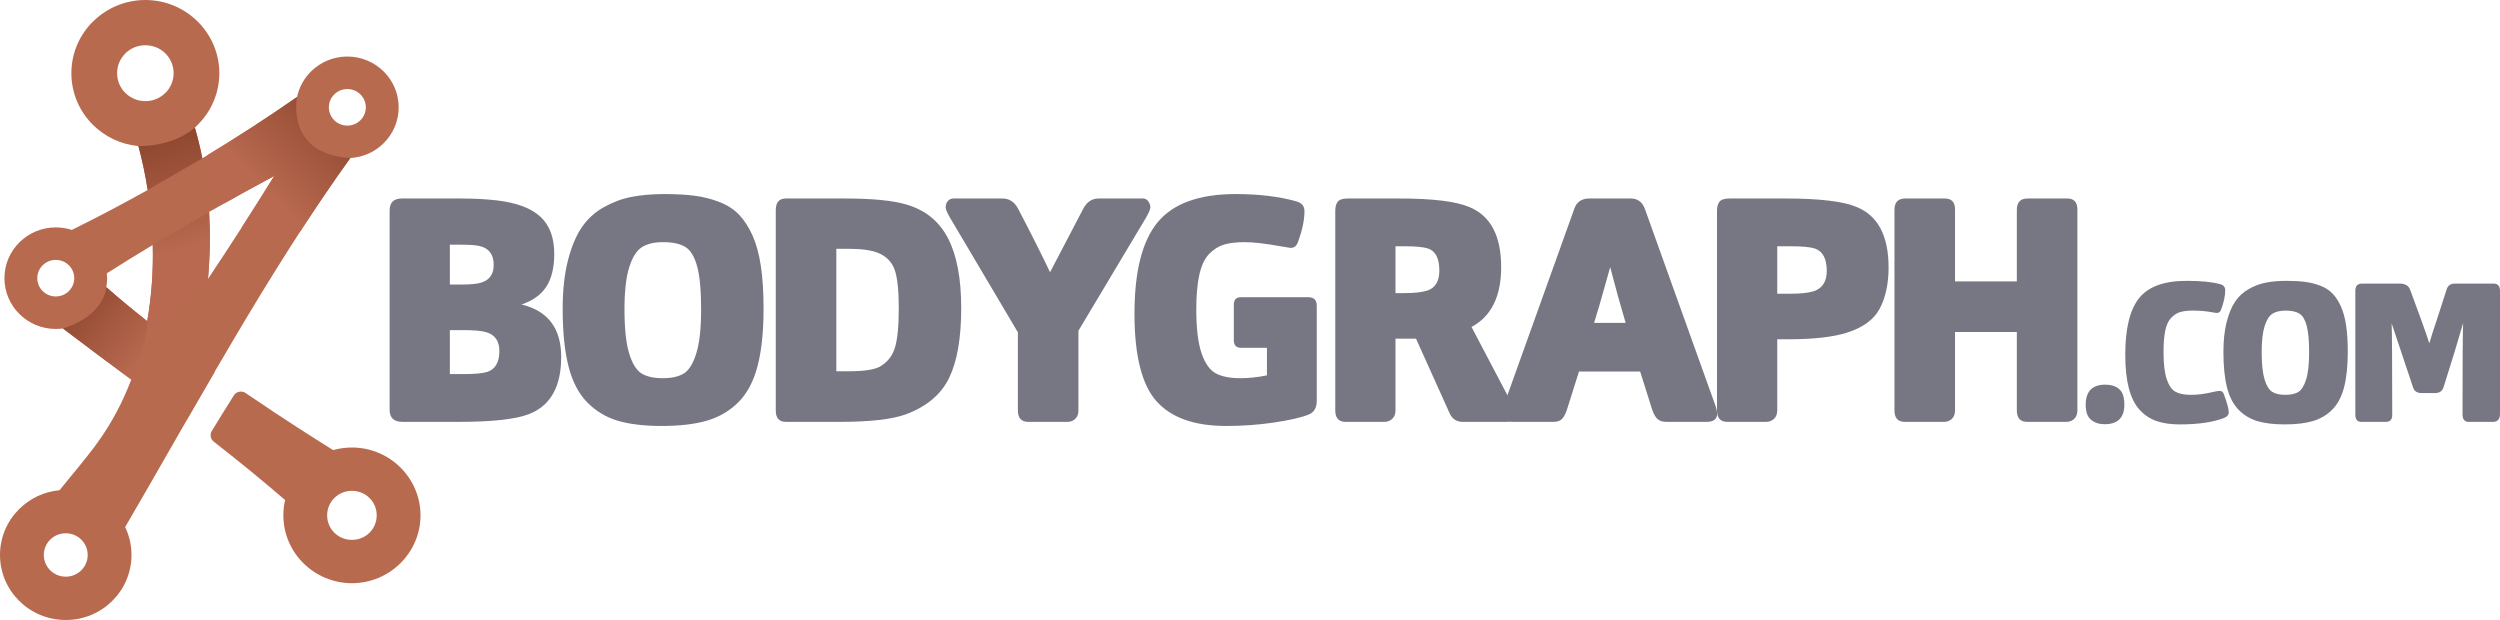
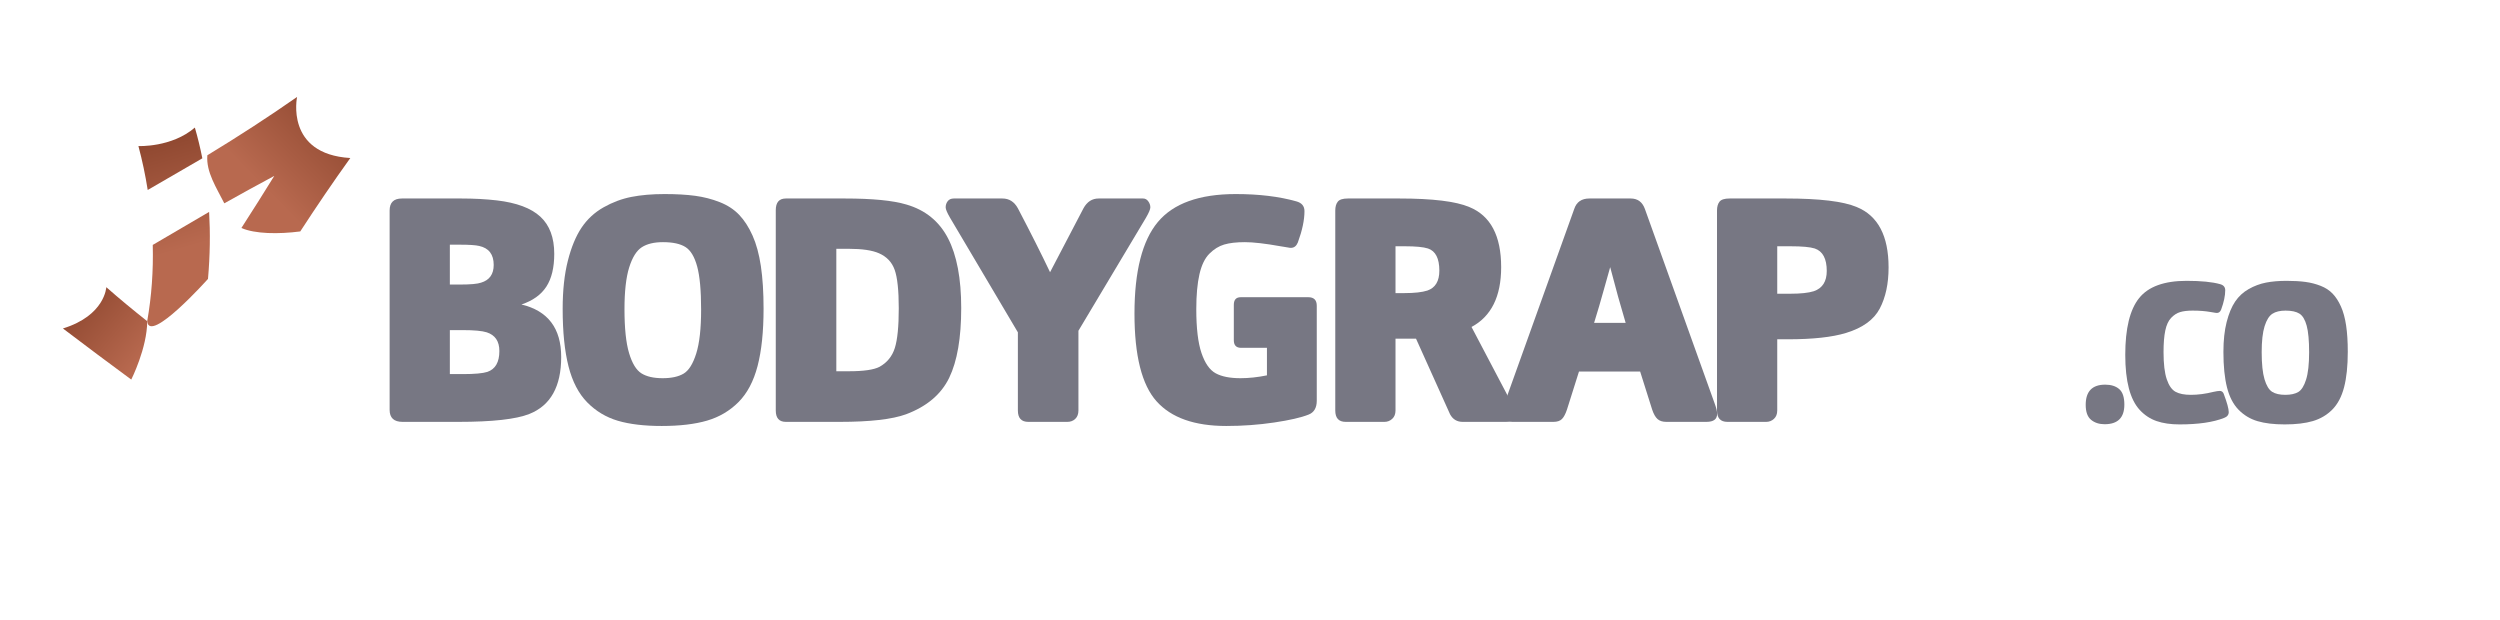
<svg xmlns="http://www.w3.org/2000/svg" xmlns:xlink="http://www.w3.org/1999/xlink" width="266.129" height="66" viewBox="0 0 266.129 66" fill="none">
  <defs>
    <path id="path_1" d="M0 0L44.764 0L44.764 66L0 66L0 0Z" />
    <clipPath id="clip_path_2">
      <use xlink:href="#path_1" />
    </clipPath>
    <path id="path_3" d="M0 4.395C2.569 6.355 4.959 8.123 7.274 9.835L7.274 9.835C7.274 9.835 8.969 6.477 8.971 3.62L8.971 3.62C7.461 2.426 5.992 1.211 4.617 0L4.617 0C4.617 0 4.488 3.009 0 4.395" />
    <clipPath id="clip_path_4">
      <use xlink:href="#path_3" />
    </clipPath>
    <linearGradient id="gradient_5" gradientUnits="userSpaceOnUse" x1="8.588" y1="7.443" x2="-1.419" y2="-0.936">
      <stop offset="0" stop-color="#B8694F" />
      <stop offset="1" stop-color="#823D26" />
    </linearGradient>
    <path id="path_6" d="M0.013 6.211C-0.135 7.996 0.989 9.667 1.819 11.325L1.819 11.325C3.594 10.329 5.369 9.355 7.138 8.406L7.138 8.406C5.992 10.261 4.824 12.11 3.637 13.952L3.637 13.952C5.091 14.587 7.579 14.618 9.904 14.318L9.904 14.318C11.624 11.671 13.396 9.06 15.232 6.503L15.232 6.503C8.265 6.083 9.566 0 9.566 0L9.566 0C6.57 2.093 3.343 4.189 0.013 6.211" />
    <clipPath id="clip_path_7">
      <use xlink:href="#path_6" />
    </clipPath>
    <linearGradient id="gradient_8" gradientUnits="userSpaceOnUse" x1="5.812" y1="9.422" x2="16.896" y2="-1.529">
      <stop offset="0" stop-color="#B8694F" />
      <stop offset="1" stop-color="#823D26" />
    </linearGradient>
    <path id="path_9" d="M0 1.968C0.408 3.494 0.74 5.059 0.989 6.643L0.989 6.643L6.805 3.271C6.58 2.138 6.313 1.048 6.008 0L6.008 0C3.539 2.131 0 1.968 0 1.968L0 1.968ZM1.526 12.491C1.595 15.219 1.406 17.951 0.935 20.61L0.935 20.61C1.146 23.11 7.406 16.11 7.406 16.11L7.406 16.11C7.627 13.599 7.657 11.222 7.526 8.977L7.526 8.977L1.526 12.491Z" />
    <clipPath id="clip_path_10">
      <use xlink:href="#path_9" />
    </clipPath>
    <linearGradient id="gradient_11" gradientUnits="userSpaceOnUse" x1="4.256" y1="13.047" x2="-0.127" y2="-2.05">
      <stop offset="0" stop-color="#B8694F" />
      <stop offset="1" stop-color="#823D26" />
    </linearGradient>
  </defs>
  <g id="Group">
    <g id="Group 2">
      <g id="BodyGraph.com" transform="translate(41.476 20.658)">
        <path id="Shape" d="M7.319 23.779C10.945 23.779 13.463 23.498 14.873 22.937C17.133 22.039 18.264 20.018 18.264 16.874C18.264 13.82 16.854 11.957 14.033 11.283C15.242 10.879 16.126 10.245 16.686 9.38C17.245 8.516 17.525 7.354 17.525 5.894C17.525 4.165 17.033 2.846 16.048 1.937C15.063 1.027 13.519 0.449 11.415 0.202C10.251 0.067 8.986 0 7.621 0L1.309 0C0.436 0 0 0.427 0 1.28L0 22.499C0 23.352 0.459 23.779 1.376 23.779L7.319 23.779ZM6.412 18.693L6.412 14.011L7.789 14.011C8.998 14.011 9.848 14.09 10.34 14.247C11.236 14.539 11.683 15.201 11.683 16.234C11.683 17.424 11.258 18.165 10.408 18.457C9.915 18.614 9.053 18.693 7.822 18.693L6.412 18.693ZM6.412 9.161L6.412 4.917L7.487 4.917C8.472 4.917 9.154 4.962 9.535 5.052C10.564 5.277 11.079 5.95 11.079 7.073C11.079 8.061 10.631 8.69 9.736 8.959C9.356 9.094 8.606 9.161 7.487 9.161L6.412 9.161Z" fill="#777783" transform="translate(0 0.472)" />
        <path id="Shape" d="M21.386 12.193C21.386 10.464 21.291 8.959 21.101 7.679C20.91 6.399 20.614 5.31 20.211 4.412C19.808 3.514 19.332 2.779 18.784 2.206C18.236 1.634 17.547 1.184 16.719 0.859C15.891 0.533 15.018 0.309 14.101 0.185C13.183 0.062 12.097 0 10.844 0C9.523 0 8.348 0.101 7.319 0.303C6.289 0.505 5.299 0.876 4.348 1.415C3.396 1.954 2.619 2.672 2.014 3.57C1.41 4.468 0.923 5.642 0.554 7.09C0.185 8.538 0 10.25 0 12.226C0 14.674 0.207 16.711 0.621 18.339C1.035 19.967 1.701 21.247 2.619 22.179C3.536 23.111 4.622 23.762 5.875 24.133C7.129 24.503 8.684 24.688 10.542 24.688C12.467 24.688 14.078 24.497 15.376 24.116C16.674 23.734 17.788 23.077 18.717 22.145C19.646 21.213 20.323 19.934 20.748 18.306C21.173 16.678 21.386 14.64 21.386 12.193ZM14.738 12.294C14.738 14.314 14.565 15.875 14.218 16.975C13.871 18.076 13.424 18.788 12.875 19.114C12.327 19.44 11.583 19.602 10.643 19.602C9.68 19.602 8.925 19.428 8.376 19.08C7.828 18.732 7.392 18.014 7.067 16.925C6.743 15.836 6.58 14.281 6.58 12.26C6.58 10.351 6.748 8.864 7.084 7.797C7.42 6.731 7.867 6.018 8.427 5.658C8.986 5.299 9.736 5.12 10.676 5.12C11.728 5.12 12.528 5.294 13.077 5.642C13.625 5.99 14.039 6.68 14.319 7.713C14.599 8.746 14.738 10.273 14.738 12.294Z" fill="#777783" transform="translate(18.421 0)" />
        <path id="Shape" d="M6.446 18.39L6.446 5.355L7.755 5.355C9.188 5.355 10.262 5.512 10.978 5.827C11.806 6.186 12.366 6.776 12.657 7.595C12.948 8.415 13.093 9.779 13.093 11.687C13.093 13.618 12.954 15.027 12.674 15.914C12.394 16.801 11.851 17.469 11.045 17.918C10.441 18.233 9.356 18.39 7.789 18.39L6.446 18.39ZM6.815 23.779C10.038 23.779 12.388 23.509 13.866 22.971C16.081 22.14 17.614 20.843 18.465 19.08C19.316 17.318 19.741 14.842 19.741 11.654C19.741 8.51 19.271 6.035 18.331 4.227C17.391 2.419 15.914 1.224 13.899 0.64C12.467 0.213 10.284 0 7.352 0L1.074 0C0.358 0 0 0.415 0 1.246L0 22.566C0 23.375 0.358 23.779 1.074 23.779L6.815 23.779Z" fill="#777783" transform="translate(41.106 0.472)" />
        <path id="Path" d="M14.134 22.566L14.134 14.079L21.319 2.055C21.632 1.516 21.789 1.145 21.789 0.943C21.789 0.719 21.716 0.505 21.57 0.303C21.425 0.101 21.24 0 21.017 0L16.283 0C15.589 0 15.052 0.348 14.671 1.044L11.113 7.848C10.195 5.917 9.053 3.649 7.688 1.044C7.308 0.348 6.759 0 6.043 0L0.873 0C0.582 0 0.364 0.095 0.218 0.286C0.073 0.477 0 0.696 0 0.943C0 1.145 0.157 1.516 0.47 2.055L7.688 14.247L7.688 22.566C7.688 23.375 8.057 23.779 8.796 23.779L12.959 23.779C13.295 23.779 13.575 23.672 13.798 23.459C14.022 23.245 14.134 22.948 14.134 22.566Z" fill="#777783" transform="translate(59.191 0.472)" />
        <path id="Path" d="M19.405 21.994L19.405 11.889C19.405 11.283 19.103 10.98 18.499 10.98L11.314 10.98C10.822 10.98 10.575 11.249 10.575 11.788L10.575 15.561C10.575 16.099 10.833 16.369 11.348 16.369L14.101 16.369L14.101 19.299C13.116 19.501 12.176 19.602 11.28 19.602C10.161 19.602 9.283 19.428 8.645 19.08C8.007 18.732 7.504 18.014 7.134 16.925C6.765 15.836 6.58 14.281 6.58 12.26C6.58 10.755 6.692 9.515 6.916 8.538C7.14 7.561 7.492 6.832 7.974 6.349C8.455 5.866 8.981 5.541 9.551 5.372C10.122 5.204 10.855 5.12 11.751 5.12C12.646 5.12 13.91 5.265 15.544 5.557C15.656 5.58 15.796 5.602 15.964 5.625C16.132 5.647 16.266 5.67 16.367 5.692C16.467 5.715 16.563 5.726 16.652 5.726C16.988 5.726 17.234 5.535 17.391 5.153C17.861 3.873 18.096 2.762 18.096 1.819C18.096 1.28 17.805 0.932 17.223 0.775C15.387 0.258 13.239 0 10.777 0C6.905 0 4.141 0.994 2.484 2.981C0.828 4.968 0 8.218 0 12.731C0 17.2 0.783 20.31 2.35 22.061C3.917 23.812 6.39 24.688 9.77 24.688C11.515 24.688 13.216 24.565 14.873 24.318C16.529 24.071 17.749 23.79 18.532 23.476C19.114 23.251 19.405 22.757 19.405 21.994Z" fill="#777783" transform="translate(79.291 0)" />
        <path id="Shape" d="M6.412 22.566L6.412 14.921L7.05 14.921L8.595 14.921L12.22 22.971C12.511 23.509 12.959 23.779 13.563 23.779L18.196 23.779C18.443 23.779 18.655 23.7 18.834 23.543C19.013 23.386 19.103 23.184 19.103 22.937C19.103 22.622 18.957 22.173 18.666 21.59L14.503 13.675C16.607 12.552 17.659 10.43 17.659 7.309C17.659 3.963 16.529 1.83 14.268 0.909C12.836 0.303 10.352 0 6.815 0L1.343 0C0.806 0 0.448 0.112 0.269 0.337C0.09 0.561 0 0.876 0 1.28L0 22.566C0 23.375 0.369 23.779 1.108 23.779L5.237 23.779C5.551 23.779 5.825 23.672 6.06 23.459C6.295 23.245 6.412 22.948 6.412 22.566ZM6.412 10.071L6.412 5.086L7.42 5.086C8.561 5.086 9.378 5.164 9.87 5.322C10.676 5.591 11.079 6.377 11.079 7.679C11.079 8.802 10.654 9.509 9.803 9.801C9.244 9.981 8.438 10.071 7.386 10.071L6.412 10.071Z" fill="#777783" transform="translate(100.666 0.472)" />
        <path id="Shape" d="M8.192 18.424L14.705 18.424L15.981 22.465C16.137 22.937 16.328 23.274 16.551 23.476C16.775 23.678 17.088 23.779 17.491 23.779L21.755 23.779C22.516 23.779 22.897 23.498 22.897 22.937C22.897 22.667 22.818 22.319 22.662 21.893L15.209 1.111C14.94 0.37 14.436 0 13.698 0L9.3 0C8.472 0 7.934 0.37 7.688 1.111L0.235 21.893C0.078 22.319 0 22.667 0 22.937C0 23.498 0.38 23.779 1.141 23.779L5.472 23.779C5.875 23.779 6.177 23.678 6.379 23.476C6.58 23.274 6.759 22.937 6.916 22.465L8.192 18.424ZM9.803 13.237C10.161 12.091 10.514 10.89 10.861 9.633C11.208 8.375 11.426 7.601 11.515 7.309C12.097 9.554 12.646 11.53 13.161 13.237L9.803 13.237Z" fill="#777783" transform="translate(118.416 0.472)" />
        <path id="Shape" d="M6.412 22.566L6.412 14.988L7.554 14.988C10.195 14.988 12.254 14.764 13.731 14.314C15.499 13.775 16.697 12.911 17.323 11.721C17.95 10.531 18.264 9.071 18.264 7.342C18.264 3.974 17.133 1.83 14.873 0.909C13.44 0.303 10.922 0 7.319 0L1.343 0C0.806 0 0.448 0.112 0.269 0.337C0.09 0.561 0 0.876 0 1.28L0 22.566C0 23.375 0.369 23.779 1.108 23.779L5.237 23.779C5.551 23.779 5.825 23.672 6.06 23.459C6.295 23.245 6.412 22.948 6.412 22.566ZM6.412 10.138L6.412 5.086L7.822 5.086C9.053 5.086 9.915 5.164 10.408 5.322C11.258 5.614 11.683 6.411 11.683 7.713C11.683 8.836 11.225 9.554 10.307 9.869C9.747 10.048 8.908 10.138 7.789 10.138L6.412 10.138Z" fill="#777783" transform="translate(141.302 0.472)" />
-         <path id="Path" d="M6.446 22.566L6.446 14.213L13.026 14.213L13.026 22.566C13.026 23.375 13.396 23.779 14.134 23.779L18.297 23.779C18.633 23.779 18.913 23.672 19.137 23.459C19.36 23.245 19.472 22.948 19.472 22.566L19.472 1.179C19.472 0.393 19.114 0 18.398 0L14.168 0C13.407 0 13.026 0.404 13.026 1.213L13.026 8.824L6.446 8.824L6.446 1.179C6.446 0.393 6.088 0 5.372 0L1.141 0C0.38 0 0 0.404 0 1.213L0 22.566C0 23.375 0.369 23.779 1.108 23.779L5.271 23.779C5.607 23.779 5.886 23.672 6.11 23.459C6.334 23.245 6.446 22.948 6.446 22.566Z" fill="#777783" transform="translate(160.193 0.472)" />
        <path id="Path" d="M4.115 2.127C4.115 1.334 3.931 0.782 3.564 0.469C3.197 0.156 2.702 0 2.078 0C0.693 0 0 0.716 0 2.148C0 2.898 0.191 3.43 0.572 3.743C0.953 4.055 1.434 4.212 2.016 4.212C3.415 4.212 4.115 3.517 4.115 2.127Z" fill="#777783" transform="translate(180.55 20.289)" />
        <path id="Path" d="M4.074 7.589C4.074 6.644 4.136 5.876 4.261 5.286C4.385 4.695 4.593 4.246 4.884 3.941C5.175 3.635 5.494 3.43 5.84 3.326C6.186 3.221 6.63 3.169 7.17 3.169C7.891 3.169 8.521 3.218 9.061 3.315C9.131 3.329 9.217 3.343 9.321 3.357C9.425 3.371 9.508 3.385 9.571 3.399C9.633 3.412 9.692 3.419 9.747 3.419C9.955 3.419 10.107 3.301 10.204 3.065C10.495 2.273 10.641 1.585 10.641 1.001C10.641 0.667 10.461 0.452 10.101 0.354C9.269 0.118 8.078 0 6.526 0C4.143 0 2.459 0.612 1.476 1.835C0.492 3.058 0 5.074 0 7.881C0 9.285 0.128 10.474 0.384 11.447C0.641 12.42 1.025 13.184 1.538 13.74C2.051 14.296 2.65 14.692 3.336 14.929C4.022 15.165 4.836 15.283 5.778 15.283C7.773 15.283 9.352 15.054 10.516 14.595C10.849 14.47 11.015 14.261 11.015 13.97C11.015 13.622 10.835 12.969 10.475 12.01C10.392 11.815 10.253 11.718 10.059 11.718C9.92 11.718 9.692 11.752 9.373 11.822C8.542 12.03 7.745 12.135 6.983 12.135C6.29 12.135 5.747 12.027 5.352 11.812C4.957 11.596 4.645 11.151 4.416 10.477C4.188 9.803 4.074 8.84 4.074 7.589Z" fill="#777783" transform="translate(184.762 9.238)" />
        <path id="Shape" d="M13.239 7.548C13.239 6.477 13.18 5.546 13.062 4.754C12.944 3.962 12.761 3.287 12.511 2.731C12.262 2.175 11.968 1.72 11.628 1.366C11.289 1.011 10.863 0.733 10.35 0.532C9.837 0.33 9.297 0.191 8.729 0.115C8.161 0.038 7.489 0 6.713 0C5.895 0 5.168 0.063 4.531 0.188C3.893 0.313 3.28 0.542 2.691 0.876C2.103 1.209 1.621 1.654 1.247 2.21C0.873 2.766 0.572 3.492 0.343 4.389C0.114 5.286 0 6.345 0 7.569C0 9.084 0.128 10.345 0.384 11.353C0.641 12.361 1.053 13.153 1.621 13.73C2.189 14.307 2.861 14.71 3.637 14.939C4.413 15.168 5.376 15.283 6.526 15.283C7.717 15.283 8.715 15.165 9.519 14.929C10.322 14.692 11.012 14.286 11.587 13.709C12.162 13.132 12.581 12.34 12.844 11.332C13.107 10.324 13.239 9.063 13.239 7.548ZM9.124 7.61C9.124 8.861 9.016 9.827 8.802 10.508C8.587 11.19 8.31 11.631 7.97 11.832C7.631 12.034 7.17 12.135 6.588 12.135C5.992 12.135 5.525 12.027 5.185 11.812C4.846 11.596 4.576 11.151 4.375 10.477C4.174 9.803 4.074 8.84 4.074 7.589C4.074 6.408 4.177 5.487 4.385 4.827C4.593 4.167 4.87 3.725 5.217 3.503C5.563 3.28 6.027 3.169 6.609 3.169C7.26 3.169 7.756 3.277 8.095 3.492C8.434 3.708 8.691 4.135 8.864 4.775C9.037 5.414 9.124 6.359 9.124 7.61Z" fill="#777783" transform="translate(195.21 9.238)" />
-         <path id="Path" d="M3.928 13.991C3.928 8.583 3.907 5.331 3.866 4.233L6.152 11.071C6.277 11.461 6.581 11.655 7.066 11.655L8.48 11.655C8.951 11.655 9.255 11.447 9.394 11.03C10.322 8.097 11.015 5.824 11.472 4.212C11.431 5.338 11.41 8.569 11.41 13.907C11.41 14.449 11.625 14.72 12.054 14.72L14.652 14.72C15.151 14.72 15.4 14.435 15.4 13.865L15.4 0.792C15.4 0.264 15.172 0 14.714 0L10.599 0C10.142 0 9.851 0.202 9.727 0.605C9.394 1.647 9.089 2.589 8.812 3.43C8.535 4.271 8.334 4.882 8.209 5.265C8.085 5.647 7.974 6.012 7.877 6.359C7.544 5.317 6.865 3.419 5.84 0.667C5.674 0.222 5.307 0 4.739 0L0.707 0C0.236 0 0 0.257 0 0.771L0 13.949C0 14.463 0.208 14.72 0.623 14.72L3.242 14.72C3.699 14.72 3.928 14.477 3.928 13.991Z" fill="#777783" transform="translate(209.253 9.53)" />
      </g>
      <g id="Group 15">
        <g id="Group 3">
-           <path id="Clip 2" d="M0 0L44.764 0L44.764 66L0 66L0 0Z" />
          <g clip-path="url(#clip_path_2)">
-             <path id="Fill 1" d="M5.937 24.206C6.533 24.206 7.107 24.3 7.645 24.475C10.307 23.162 13.022 21.732 15.725 20.225C15.475 18.64 15.143 17.075 14.735 15.549C12.855 15.377 11.167 14.55 9.904 13.3C8.479 11.891 7.597 9.943 7.597 7.792C7.597 5.642 8.479 3.693 9.904 2.283L9.909 2.288C11.338 0.874 13.306 0 15.473 0C17.637 0 19.604 0.872 21.033 2.283L21.041 2.291C22.467 3.705 23.348 5.651 23.348 7.792C23.348 9.935 22.466 11.882 21.037 13.297L21.041 13.3C20.944 13.397 20.845 13.49 20.743 13.582C21.048 14.629 21.316 15.72 21.54 16.852C25.058 14.73 28.47 12.523 31.625 10.319C31.846 9.27 32.373 8.333 33.111 7.603C34.1 6.625 35.466 6.018 36.975 6.018C38.483 6.018 39.849 6.625 40.839 7.603C41.827 8.581 42.439 9.932 42.439 11.425C42.439 12.917 41.827 14.269 40.839 15.247C39.919 16.157 38.674 16.744 37.291 16.822C32.828 23.035 28.754 29.568 24.842 36.183L24.842 36.183L24.83 36.204C24.171 37.32 23.515 38.438 22.864 39.556L22.881 39.569L19.855 44.79L19.845 44.782L18.416 47.273L18.402 47.298C16.708 50.252 15.022 53.196 13.323 56.108C13.755 57.008 13.998 58.014 13.998 59.077C13.998 60.988 13.214 62.719 11.947 63.972C10.681 65.225 8.93 66 6.999 66C5.067 66 3.317 65.225 2.051 63.972C0.784 62.719 0 60.988 0 59.077C0 57.165 0.784 55.434 2.051 54.181C3.172 53.072 4.671 52.337 6.34 52.183C7.703 50.481 9.151 48.826 10.436 47.04C11.907 44.997 13.077 42.764 13.973 40.406C11.658 38.693 9.268 36.925 6.699 34.966C6.449 35.001 6.195 35.018 5.937 35.018C4.429 35.018 3.063 34.413 2.073 33.434C1.084 32.456 0.473 31.104 0.473 29.612C0.473 28.12 1.084 26.768 2.073 25.79C3.063 24.811 4.429 24.206 5.937 24.206L5.937 24.206ZM26.149 41.842C30.362 44.718 33.906 46.944 35.464 47.914C36.1 47.734 36.771 47.638 37.463 47.638C39.469 47.638 41.291 48.446 42.616 49.753L42.625 49.762C43.947 51.073 44.764 52.877 44.764 54.86C44.764 56.843 43.947 58.647 42.625 59.958L42.616 59.967C41.291 61.274 39.469 62.083 37.463 62.083C35.459 62.083 33.636 61.274 32.31 59.967L32.301 59.958C30.98 58.647 30.163 56.843 30.163 54.86C30.163 54.3 30.228 53.754 30.351 53.229C27.674 50.926 25.184 48.91 22.76 47.02C22.404 46.744 22.316 46.254 22.55 45.873C23.294 44.667 24.181 43.2 24.895 42.092C25.03 41.883 25.223 41.752 25.468 41.703C25.713 41.654 25.943 41.701 26.149 41.842L26.149 41.842ZM29.197 18.725C26.89 19.963 24.574 21.241 22.261 22.558C22.392 24.803 22.362 27.181 22.141 29.691C24.561 26.066 26.922 22.408 29.197 18.725L29.197 18.725ZM16.261 26.073C14.627 27.058 12.998 28.065 11.376 29.095C11.393 29.265 11.402 29.438 11.402 29.612C11.402 29.939 11.372 30.259 11.316 30.57C12.691 31.782 14.16 32.996 15.67 34.191C16.141 31.532 16.329 28.8 16.261 26.073L16.261 26.073ZM8.651 57.442C8.229 57.025 7.644 56.767 6.999 56.767C6.353 56.767 5.769 57.025 5.347 57.442C4.925 57.86 4.664 58.439 4.664 59.077C4.664 59.715 4.925 60.293 5.347 60.711C5.769 61.128 6.353 61.388 6.999 61.388C7.644 61.388 8.229 61.128 8.651 60.711C9.073 60.293 9.335 59.715 9.335 59.077C9.335 58.439 9.073 57.86 8.651 57.442L8.651 57.442ZM38.366 10.049C38.01 9.697 37.518 9.479 36.975 9.479C36.432 9.479 35.939 9.697 35.584 10.049C35.228 10.401 35.008 10.888 35.008 11.425C35.008 11.962 35.228 12.45 35.584 12.802C35.939 13.152 36.432 13.371 36.975 13.371C37.518 13.371 38.01 13.152 38.366 12.802C38.721 12.45 38.942 11.962 38.942 11.425C38.942 10.888 38.721 10.401 38.366 10.049L38.366 10.049ZM17.599 5.681C17.061 5.146 16.308 4.817 15.473 4.817C14.637 4.817 13.886 5.146 13.346 5.681L13.346 5.688C12.803 6.225 12.465 6.97 12.465 7.792C12.465 8.614 12.803 9.359 13.346 9.896C13.89 10.434 14.642 10.767 15.473 10.767C16.304 10.767 17.056 10.434 17.599 9.896L17.607 9.896C18.146 9.362 18.481 8.619 18.481 7.792C18.481 6.966 18.146 6.222 17.607 5.688L17.599 5.681ZM39.328 53.006C38.857 52.539 38.198 52.251 37.463 52.251C36.729 52.251 36.069 52.539 35.599 53.006L35.589 53.014C35.117 53.481 34.826 54.134 34.826 54.86C34.826 55.587 35.117 56.239 35.589 56.706L35.599 56.715C36.069 57.181 36.729 57.47 37.463 57.47C38.198 57.47 38.857 57.181 39.328 56.715L39.338 56.706C39.809 56.239 40.101 55.587 40.101 54.86C40.101 54.134 39.809 53.481 39.338 53.014L39.328 53.006ZM7.328 28.236C6.973 27.884 6.48 27.666 5.937 27.666C5.394 27.666 4.901 27.884 4.546 28.236C4.19 28.588 3.97 29.075 3.97 29.612C3.97 30.15 4.19 30.637 4.546 30.989C4.901 31.34 5.394 31.558 5.937 31.558C6.48 31.558 6.973 31.34 7.328 30.989C7.684 30.637 7.904 30.15 7.904 29.612C7.904 29.075 7.684 28.588 7.328 28.236L7.328 28.236Z" fill="#B86A4F" fill-rule="evenodd" transform="translate(-0 -0)" />
-           </g>
+             </g>
        </g>
        <g id="Group 6" transform="translate(6.699 30.571)">
          <path id="Clip 5" d="M0 4.395C2.569 6.355 4.959 8.123 7.274 9.835L7.274 9.835C7.274 9.835 8.969 6.477 8.971 3.62L8.971 3.62C7.461 2.426 5.992 1.211 4.617 0L4.617 0C4.617 0 4.488 3.009 0 4.395" />
          <g clip-path="url(#clip_path_4)">
            <path id="Fill 4" d="M0 4.395C2.569 6.355 4.959 8.123 7.274 9.835L7.274 9.835C7.274 9.835 8.969 6.477 8.971 3.62L8.971 3.62C7.461 2.426 5.992 1.211 4.617 0L4.617 0C4.617 0 4.488 3.009 0 4.395" fill="url(#gradient_5)" fill-rule="evenodd" />
          </g>
        </g>
        <g id="Group 9" transform="translate(22.059 10.319)">
          <path id="Clip 8" d="M0.013 6.211C-0.135 7.996 0.989 9.667 1.819 11.325L1.819 11.325C3.594 10.329 5.369 9.355 7.138 8.406L7.138 8.406C5.992 10.261 4.824 12.11 3.637 13.952L3.637 13.952C5.091 14.587 7.579 14.618 9.904 14.318L9.904 14.318C11.624 11.671 13.396 9.06 15.232 6.503L15.232 6.503C8.265 6.083 9.566 0 9.566 0L9.566 0C6.57 2.093 3.343 4.189 0.013 6.211" />
          <g clip-path="url(#clip_path_7)">
            <path id="Fill 7" d="M0.013 6.211C-0.135 7.996 0.989 9.667 1.819 11.325L1.819 11.325C3.594 10.329 5.369 9.355 7.138 8.406L7.138 8.406C5.992 10.261 4.824 12.11 3.637 13.952L3.637 13.952C5.091 14.587 7.579 14.618 9.904 14.318L9.904 14.318C11.624 11.671 13.396 9.06 15.232 6.503L15.232 6.503C8.265 6.083 9.566 0 9.566 0L9.566 0C6.57 2.093 3.343 4.189 0.013 6.211" fill="url(#gradient_8)" fill-rule="evenodd" />
          </g>
        </g>
        <g id="Group 12" transform="translate(14.735 13.581)">
          <path id="Clip 11" d="M0 1.968C0.408 3.494 0.74 5.059 0.989 6.643L0.989 6.643L6.805 3.271C6.58 2.138 6.313 1.048 6.008 0L6.008 0C3.539 2.131 0 1.968 0 1.968L0 1.968ZM1.526 12.491C1.595 15.219 1.406 17.951 0.935 20.61L0.935 20.61C1.146 23.11 7.406 16.11 7.406 16.11L7.406 16.11C7.627 13.599 7.657 11.222 7.526 8.977L7.526 8.977L1.526 12.491Z" />
          <g clip-path="url(#clip_path_10)">
            <path id="Fill 10" d="M0 1.968C0.408 3.494 0.74 5.059 0.989 6.643L0.989 6.643L6.805 3.271C6.58 2.138 6.313 1.048 6.008 0L6.008 0C3.539 2.131 0 1.968 0 1.968L0 1.968ZM1.526 12.491C1.595 15.219 1.406 17.951 0.935 20.61L0.935 20.61C1.146 23.11 7.406 16.11 7.406 16.11L7.406 16.11C7.627 13.599 7.657 11.222 7.526 8.977L7.526 8.977L1.526 12.491Z" fill="url(#gradient_11)" fill-rule="evenodd" />
          </g>
        </g>
      </g>
    </g>
  </g>
</svg>